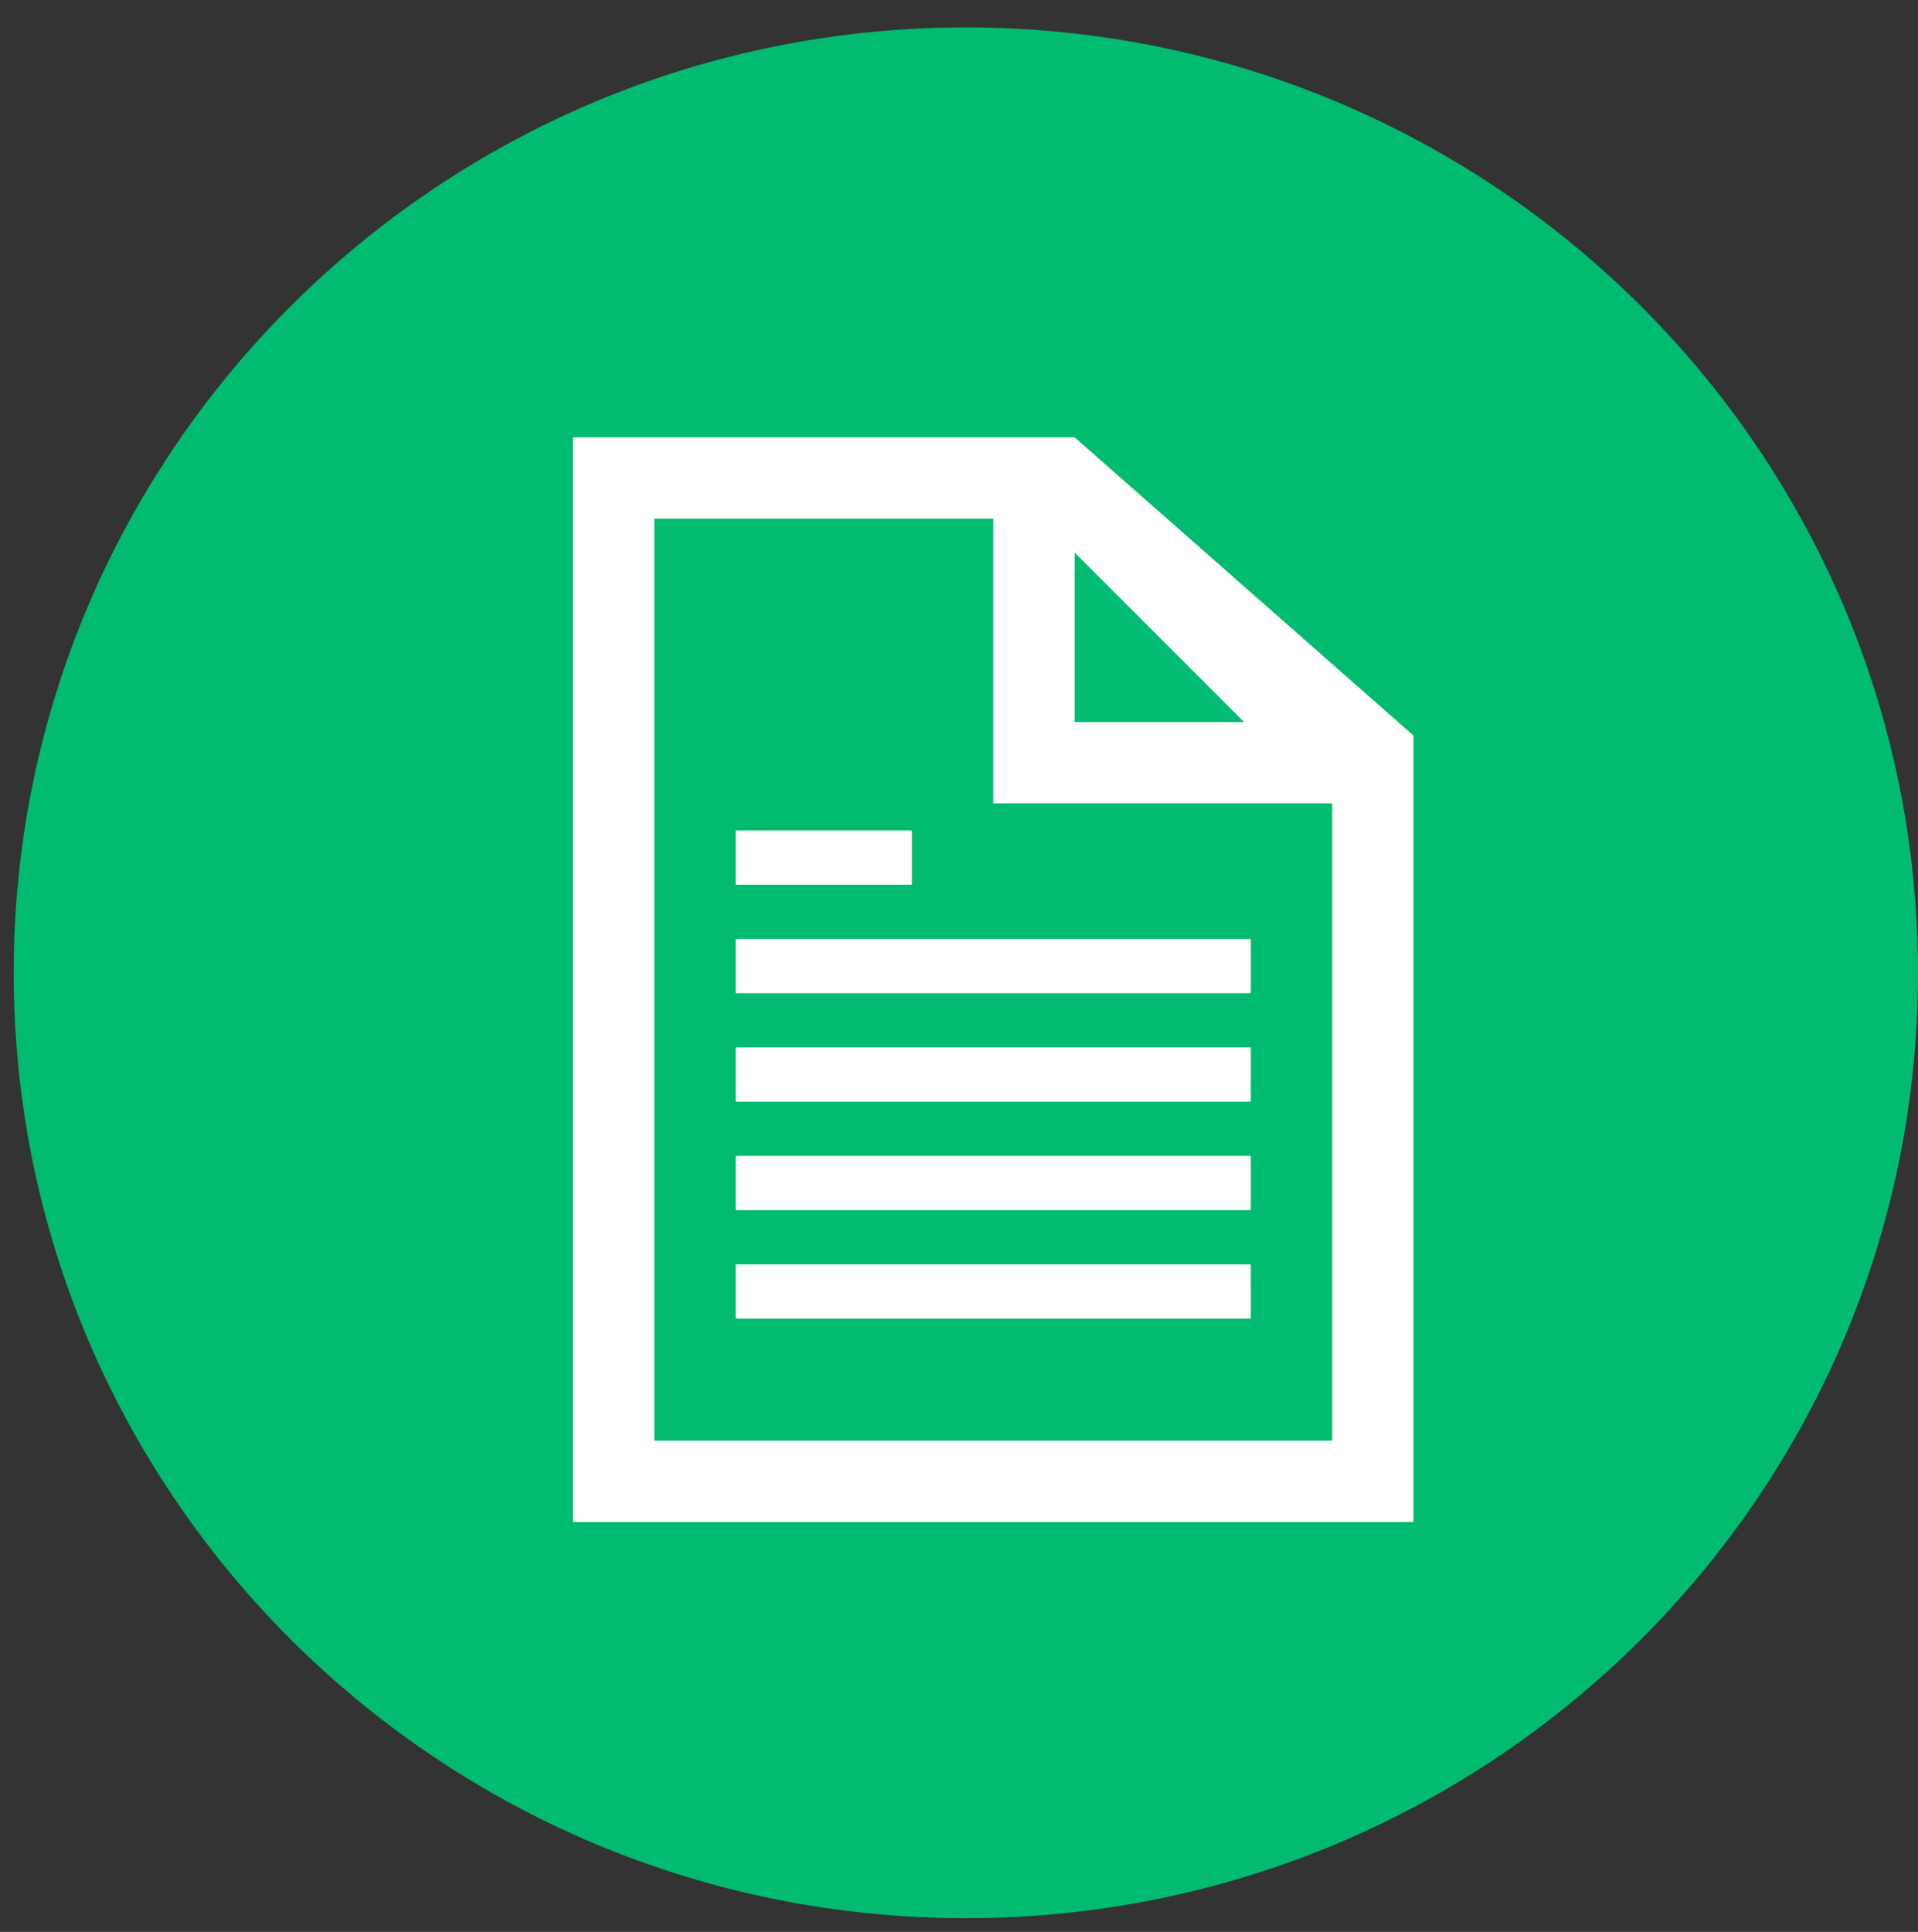
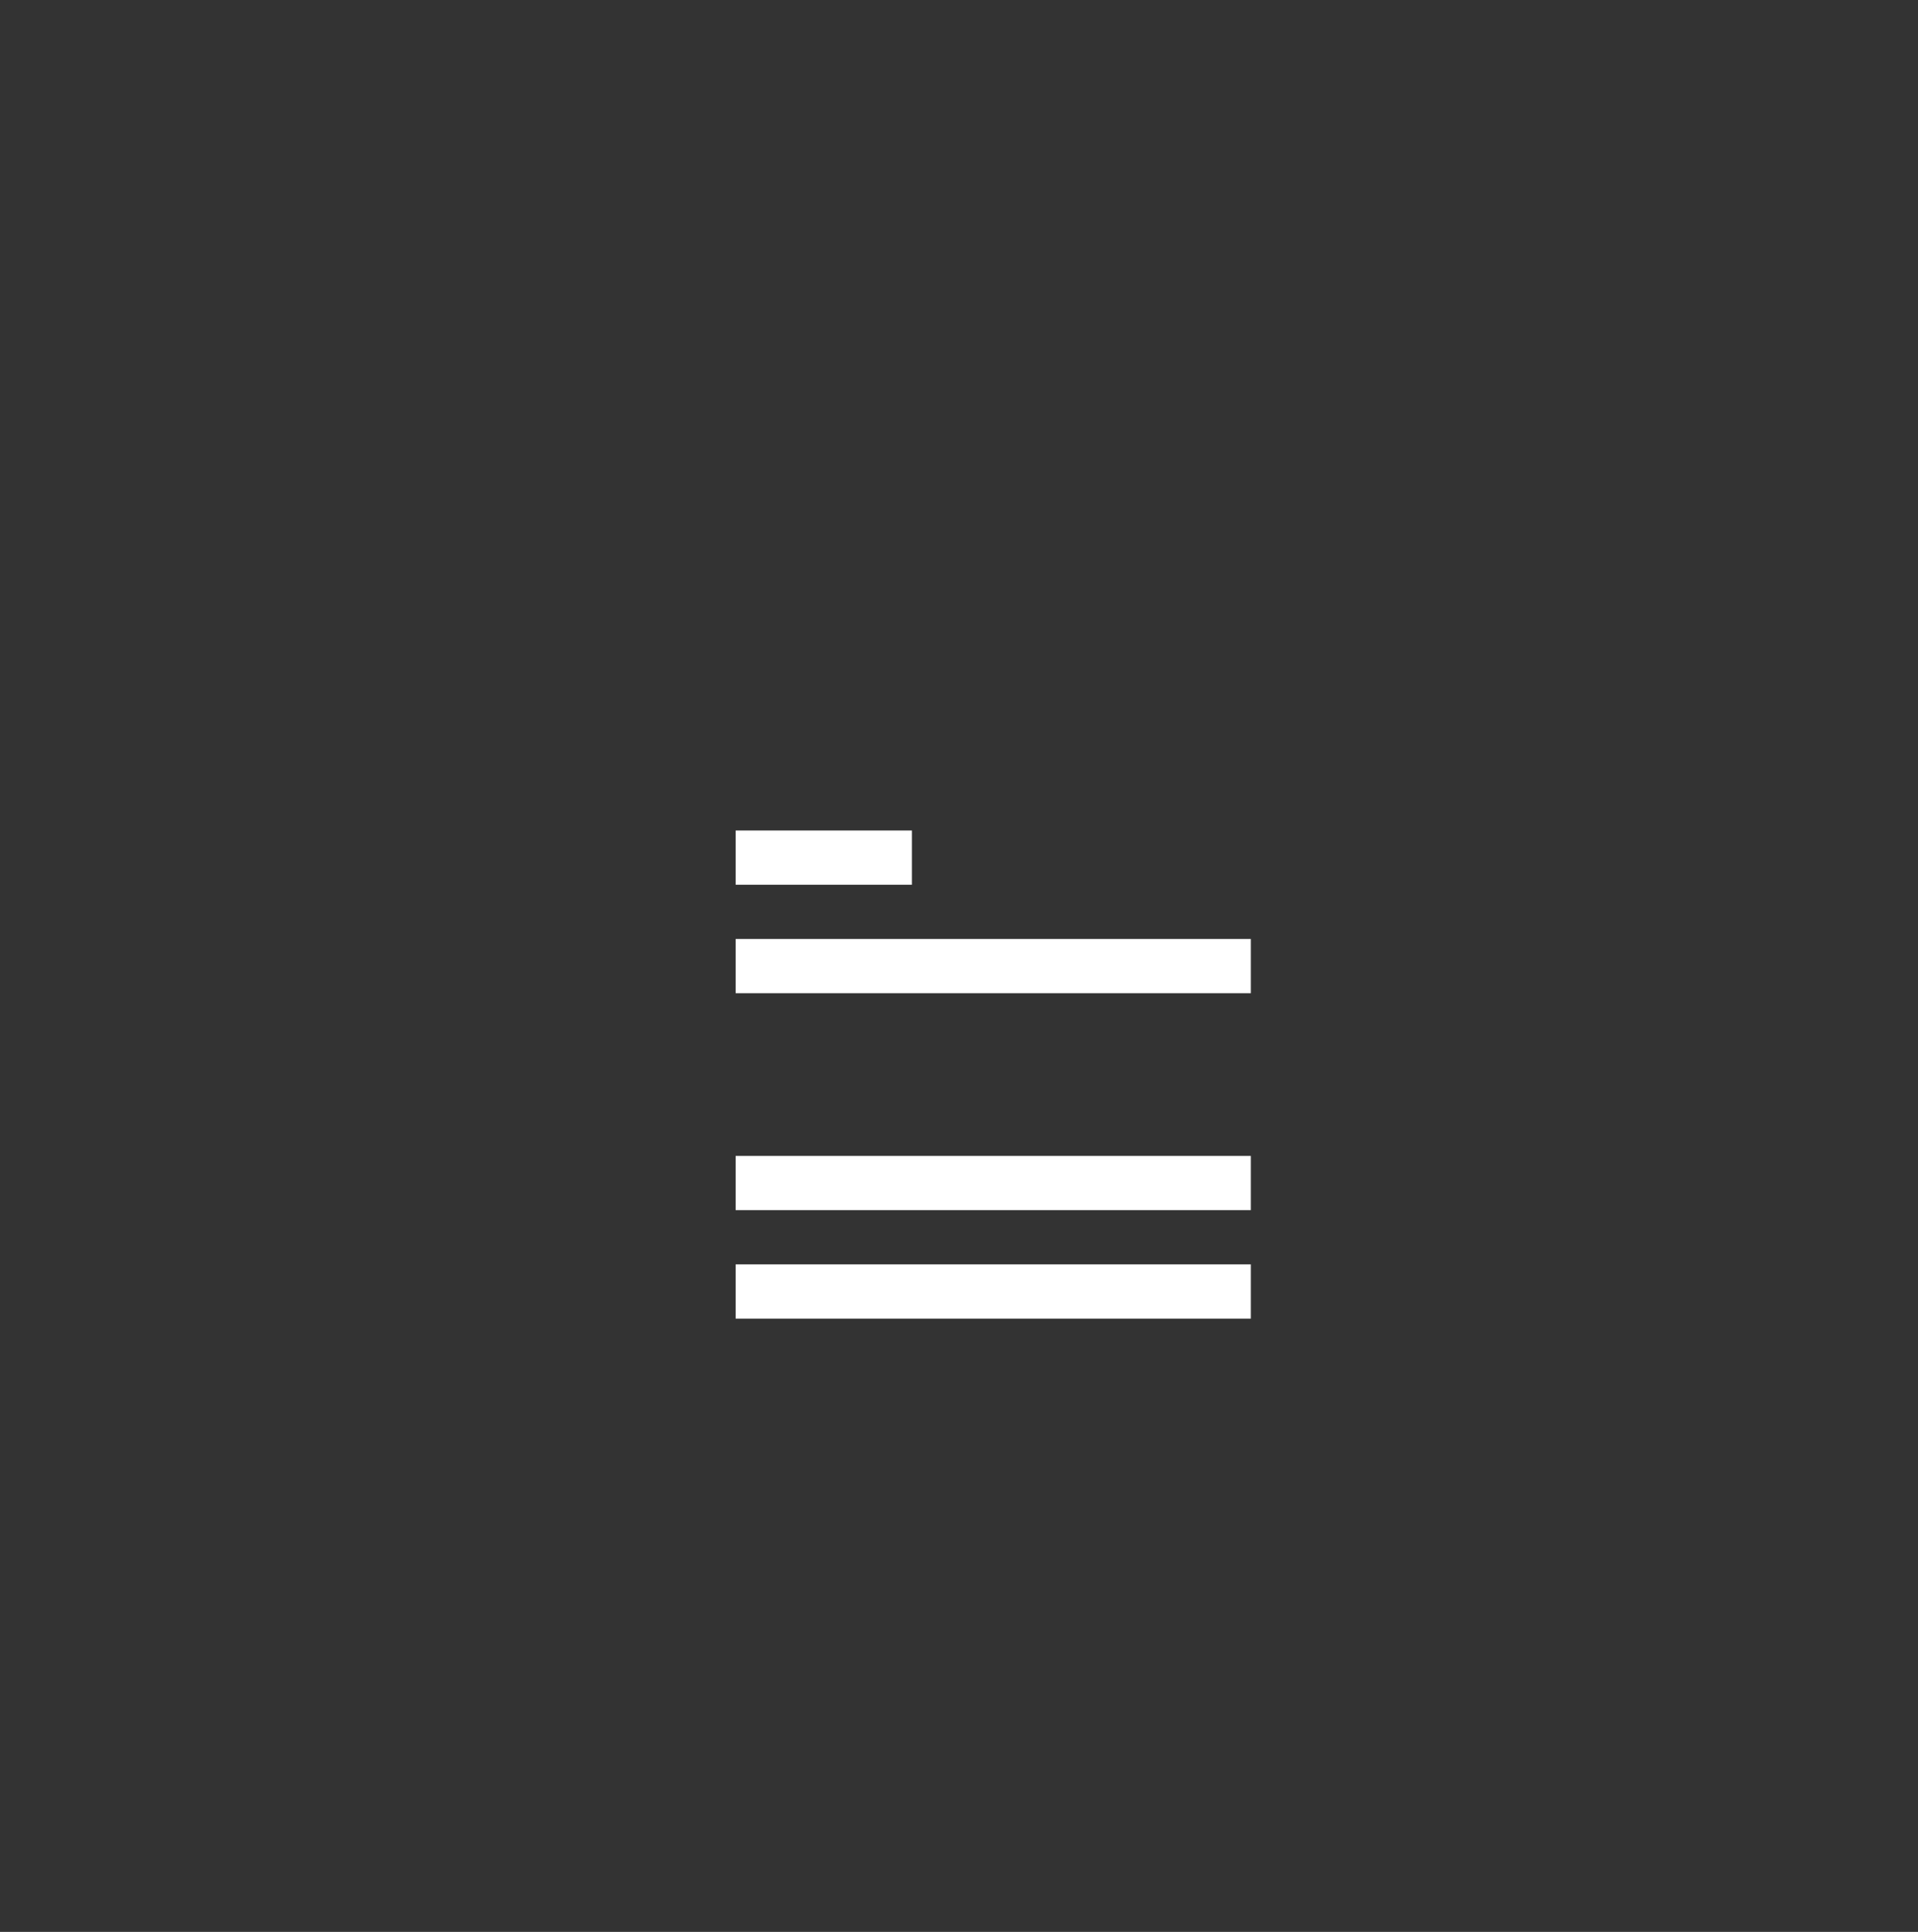
<svg xmlns="http://www.w3.org/2000/svg" width="140" height="141">
  <rect width="100%" height="100%" fill="#333333" stroke="none" />
  <defs>
    <clipPath id="clip0">
      <rect x="30" y="199" width="140" height="141" />
    </clipPath>
    <clipPath id="clip1">
      <rect x="55" y="223" width="95" height="95" />
    </clipPath>
    <clipPath id="clip2">
      <rect x="55" y="223" width="95" height="95" />
    </clipPath>
    <clipPath id="clip3">
      <rect x="55" y="223" width="95" height="95" />
    </clipPath>
  </defs>
  <g clip-path="url(#clip0)" transform="translate(-30 -199)">
-     <path d="M32.5 270C32.5 232.721 62.945 202.5 100.5 202.5 138.055 202.5 168.5 232.721 168.5 270 168.5 307.279 138.055 337.5 100.5 337.5 62.945 337.5 32.5 307.279 32.5 270Z" stroke="#00BB70" stroke-width="3" stroke-linejoin="round" stroke-miterlimit="10" fill="#00BB70" fill-rule="evenodd" />
+     <path d="M32.5 270Z" stroke="#00BB70" stroke-width="3" stroke-linejoin="round" stroke-miterlimit="10" fill="#00BB70" fill-rule="evenodd" />
    <g clip-path="url(#clip1)">
      <g clip-path="url(#clip2)">
        <g clip-path="url(#clip3)">
-           <path d="M77.76 304.146 77.76 236.854 102.5 236.854 102.5 257.635 127.24 257.635 127.24 304.146 77.76 304.146ZM108.438 239.328 120.807 251.698 108.438 251.698 108.438 239.328ZM108.438 230.917 71.823 230.917 71.823 310.083 133.177 310.083 133.177 252.688 108.438 230.917Z" fill="#FFFFFF" />
          <path d="M83.698 267.531 121.302 267.531 121.302 271.49 83.698 271.49Z" fill="#FFFFFF" />
          <path d="M83.698 259.615 96.562 259.615 96.562 263.573 83.698 263.573Z" fill="#FFFFFF" />
-           <path d="M83.698 275.448 121.302 275.448 121.302 279.406 83.698 279.406Z" fill="#FFFFFF" />
          <path d="M83.698 283.365 121.302 283.365 121.302 287.323 83.698 287.323Z" fill="#FFFFFF" />
          <path d="M83.698 291.281 121.302 291.281 121.302 295.24 83.698 295.24Z" fill="#FFFFFF" />
        </g>
      </g>
    </g>
  </g>
</svg>